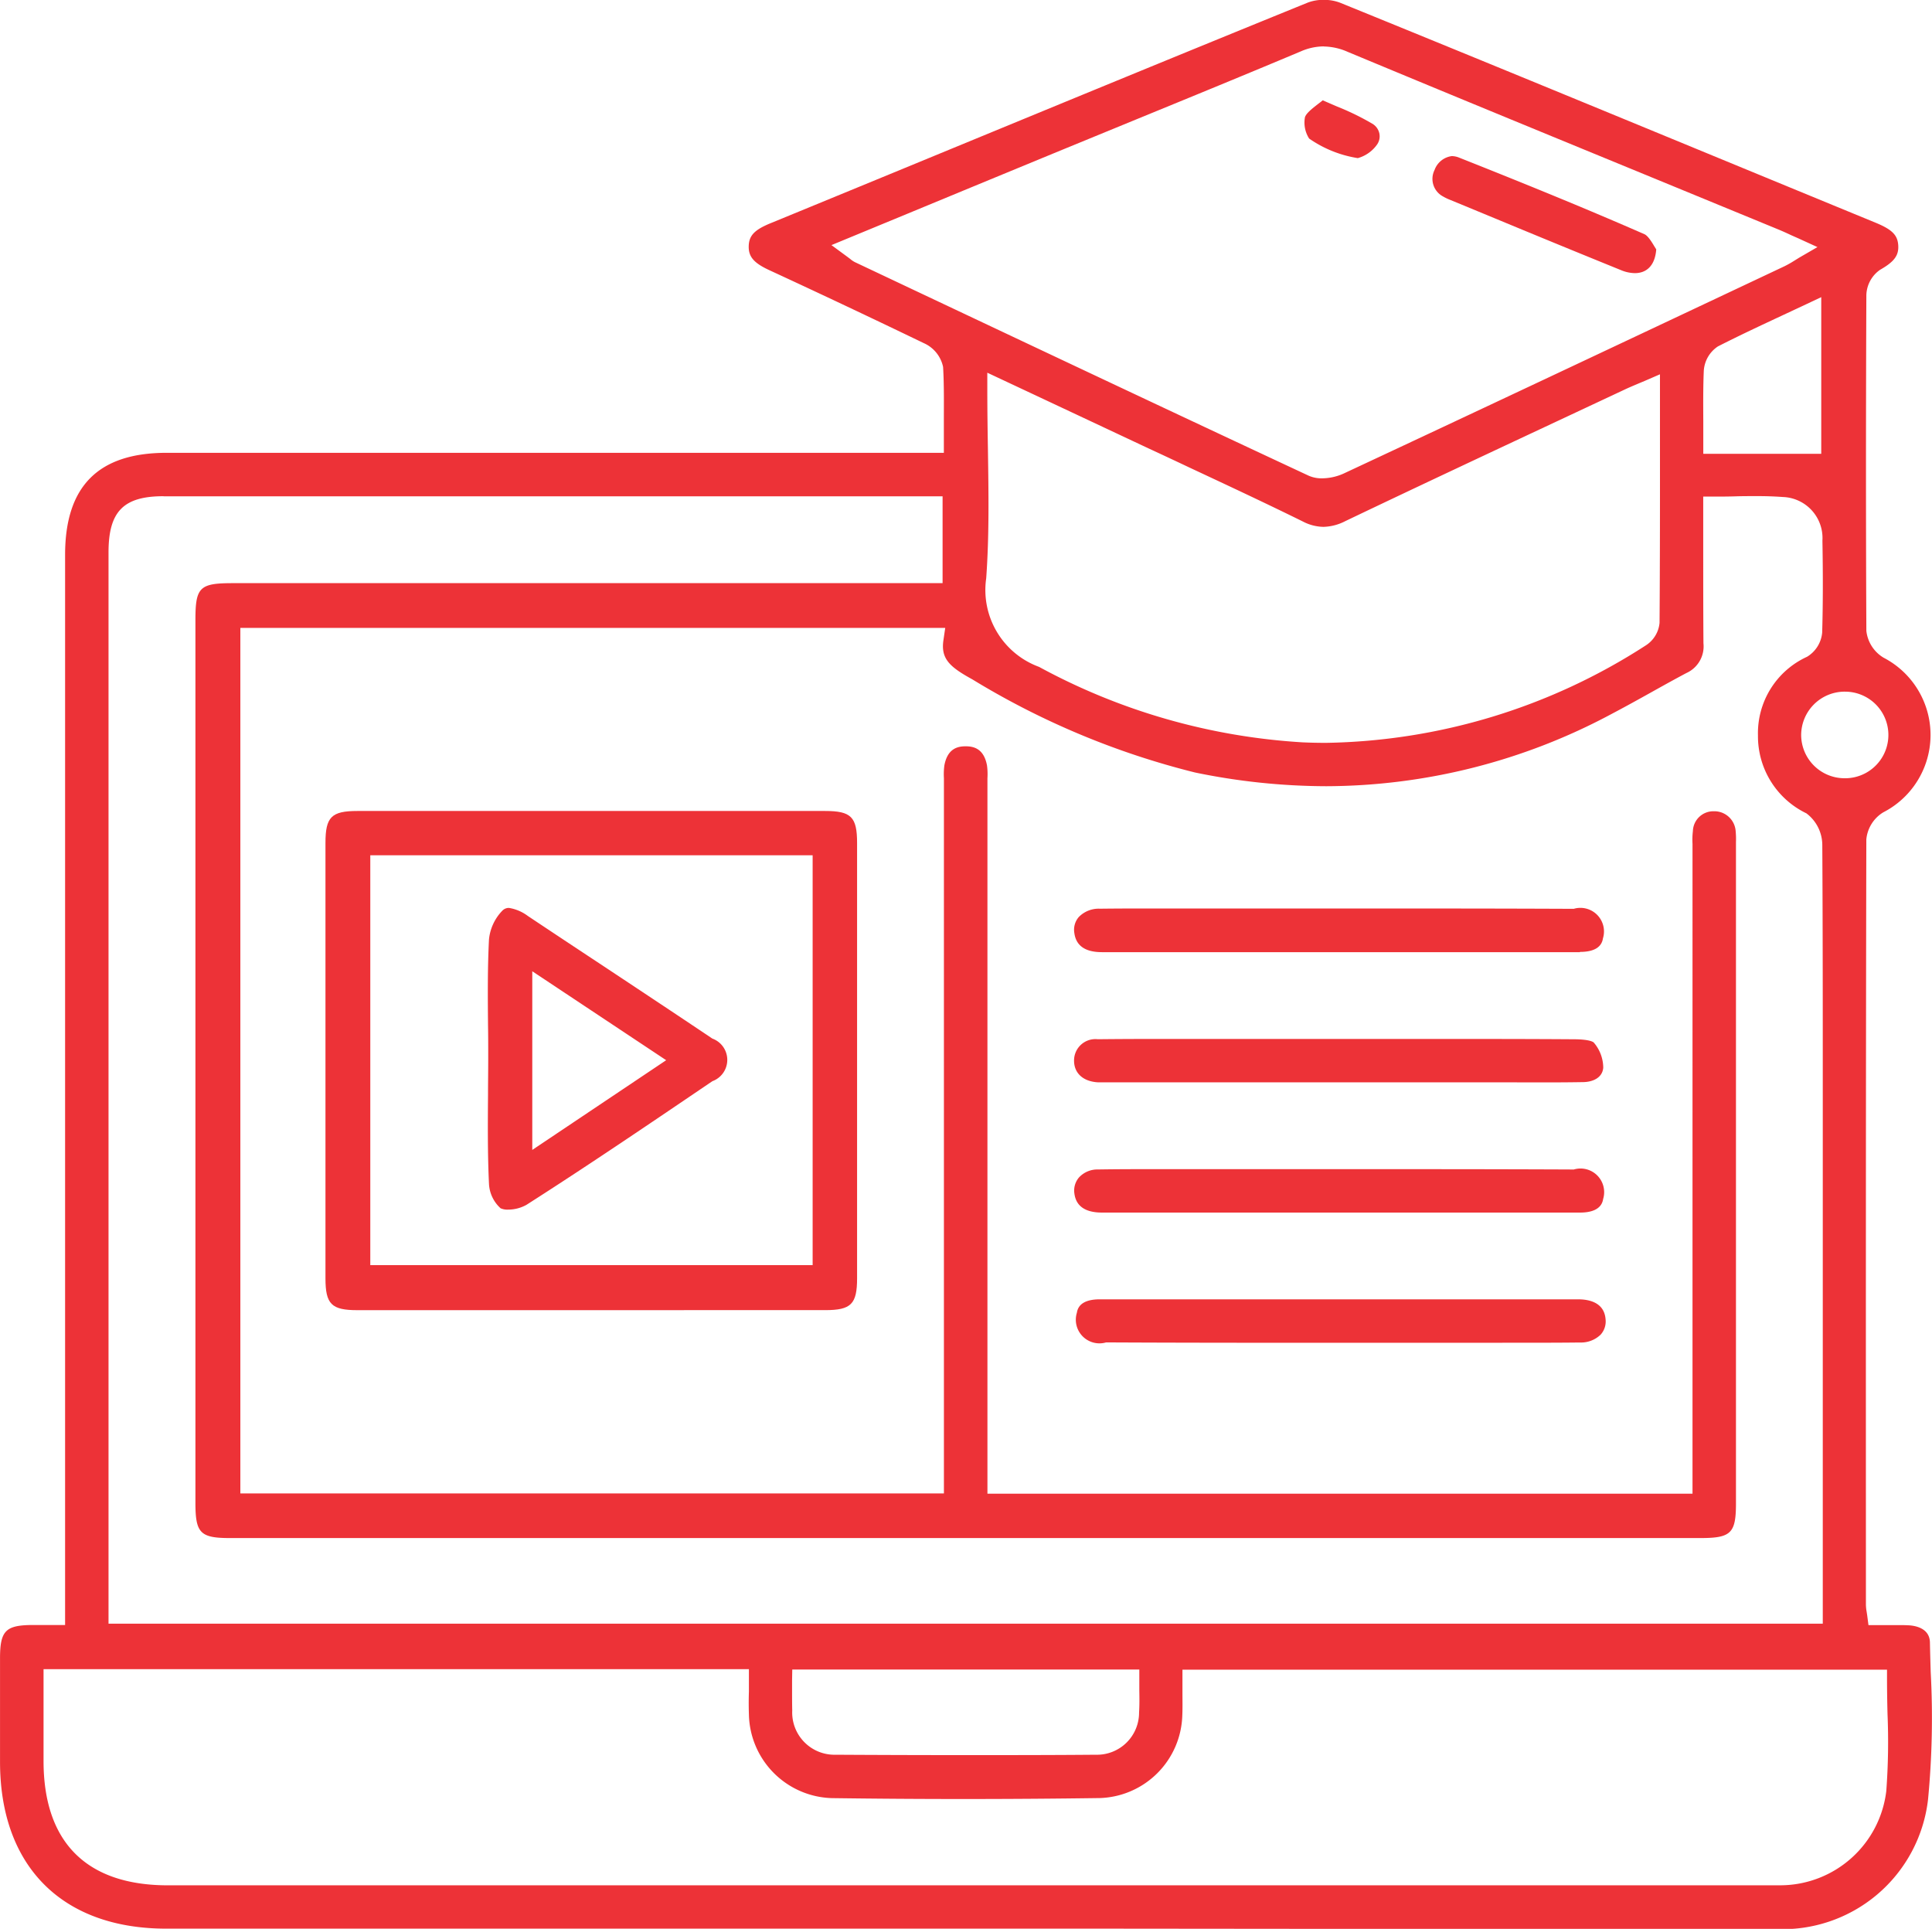
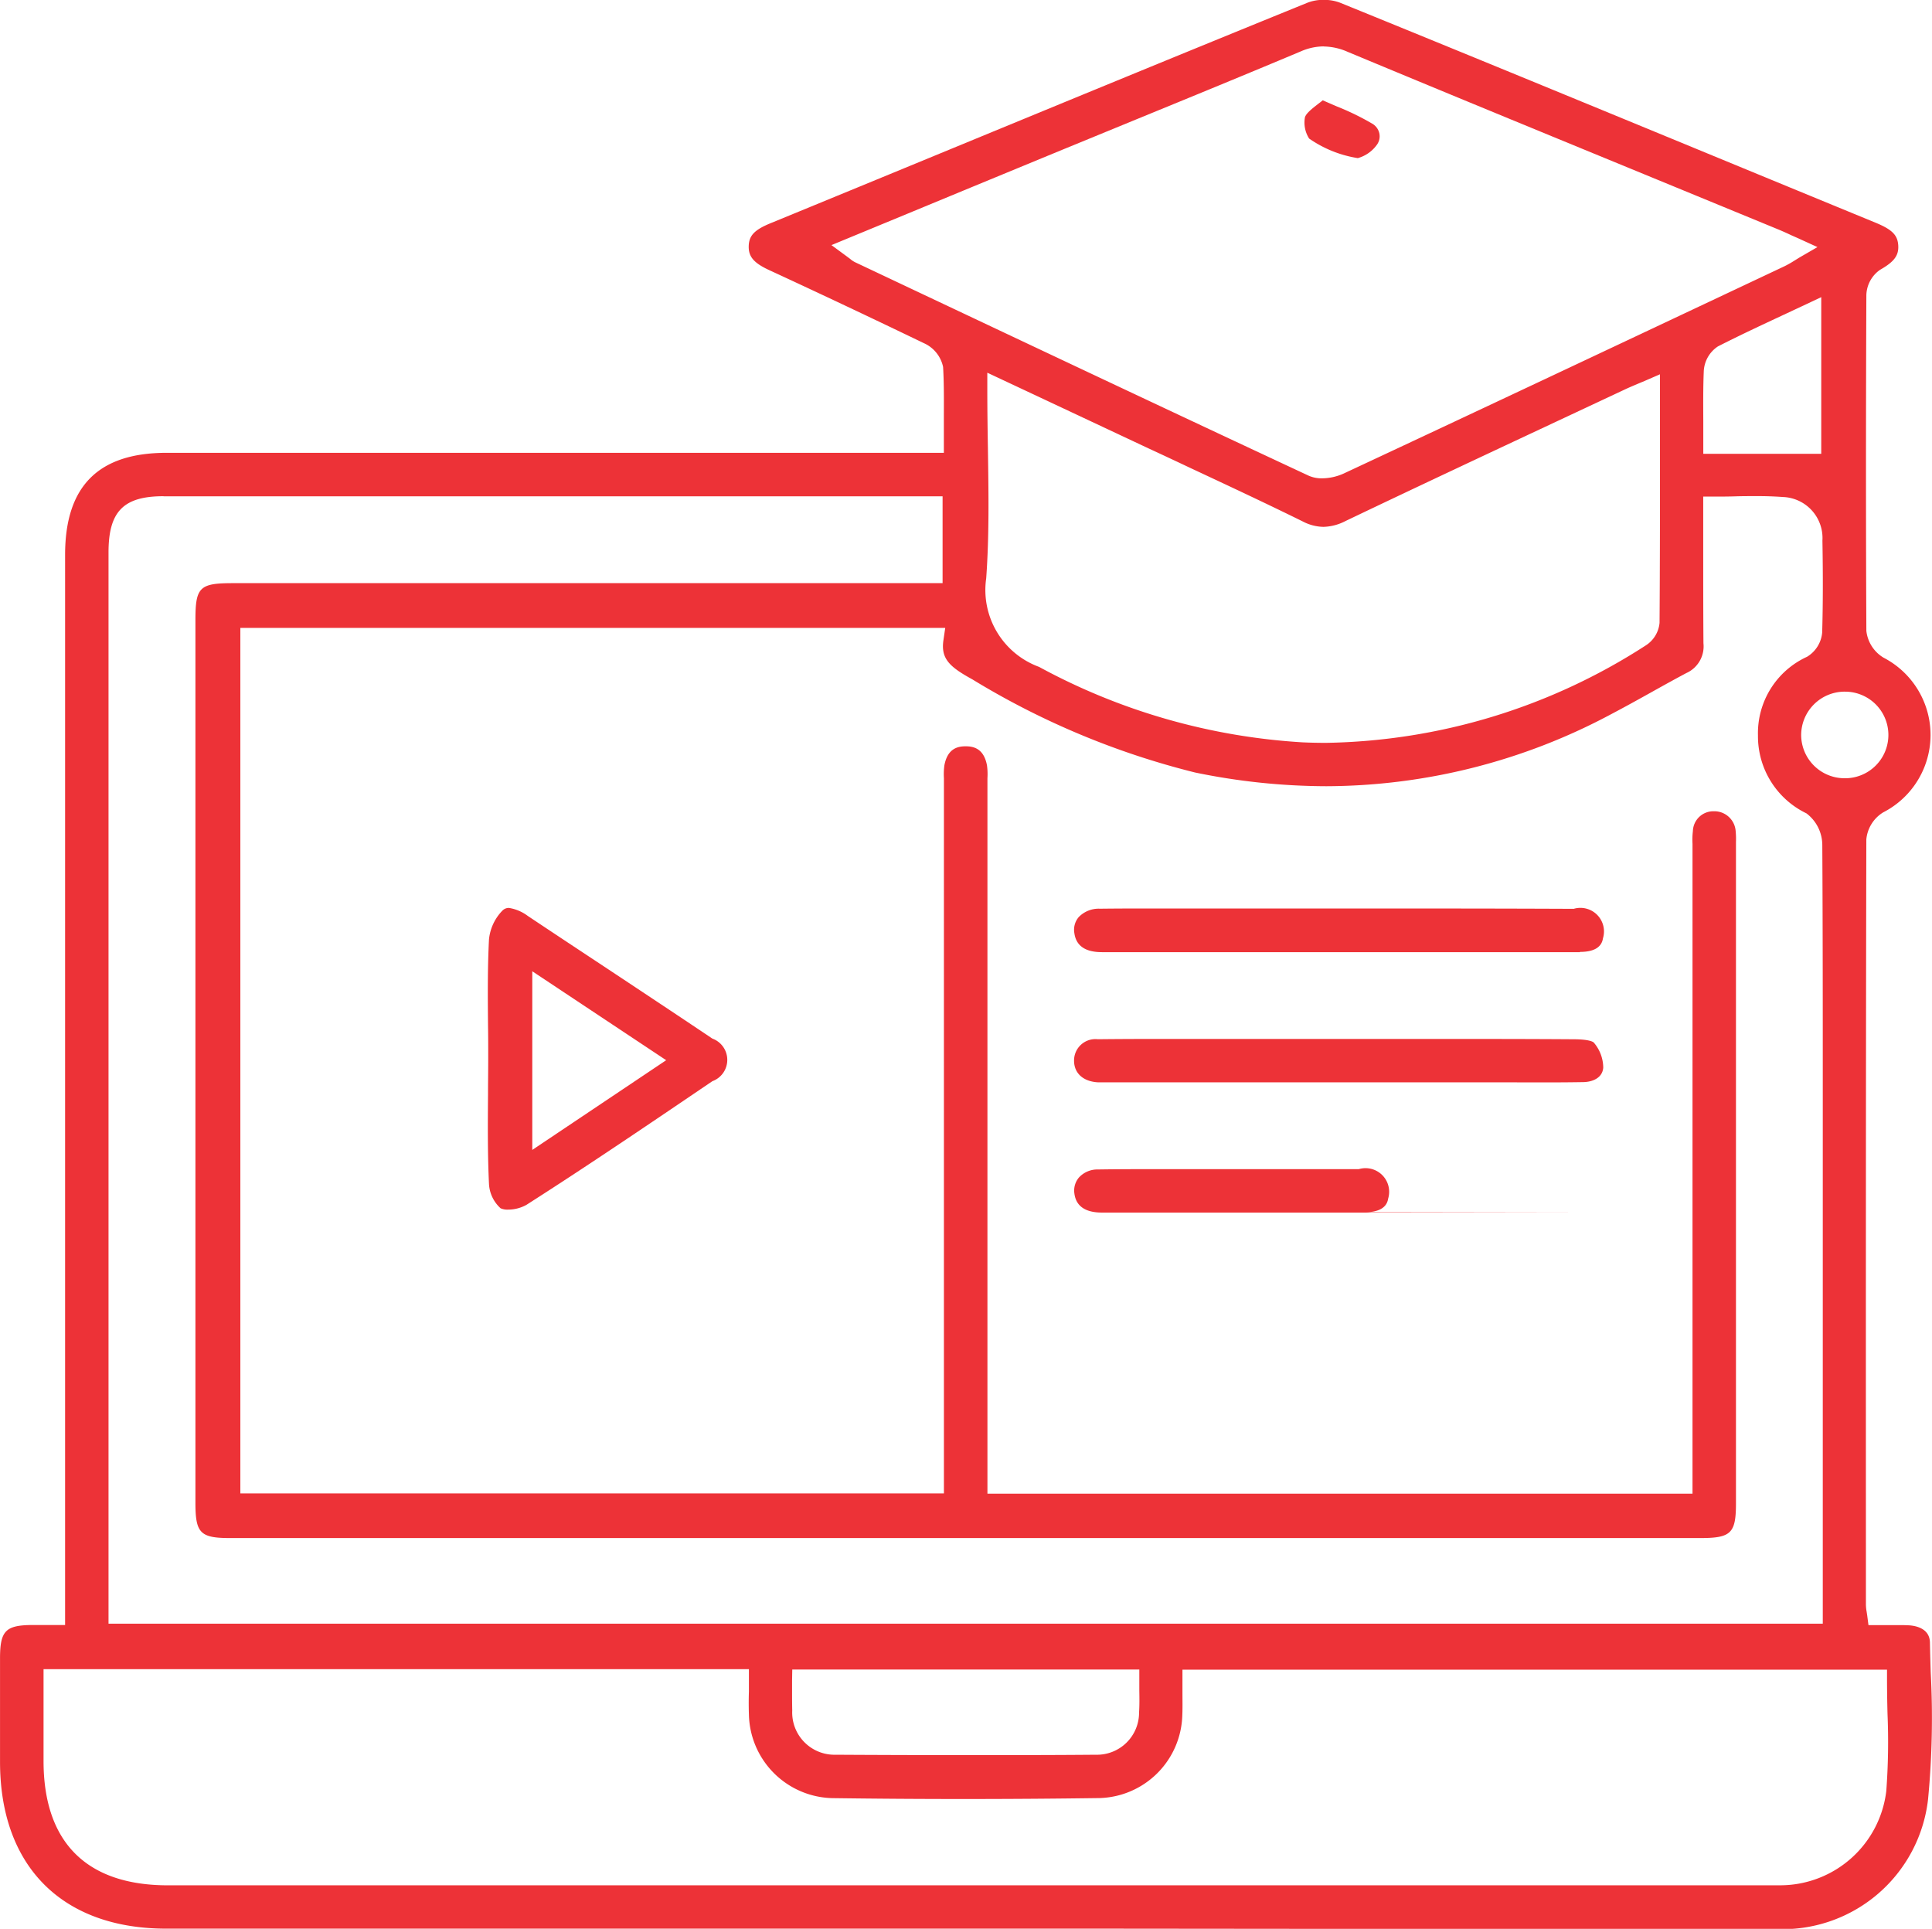
<svg xmlns="http://www.w3.org/2000/svg" data-name="Group 7878" width="60.601" height="60.499">
  <g data-name="Group 7844">
    <g data-name="Group 7835">
      <path data-name="Path 7947" d="M34.628 60.493H5.214c-3.263 0-5.212-1.955-5.213-5.229v-3.249c0-.865.173-1.041 1.017-1.046h1.024V17.403c0-2.151 1.041-3.2 3.182-3.2h24.382V13.222c0-.59.009-1.147-.024-1.712a1.052 1.052 0 0 0-.607-.748 323.806 323.806 0 0 0-4.844-2.288c-.486-.225-.655-.422-.646-.755s.183-.512.688-.719q2.795-1.148 5.588-2.3c3.688-1.52 7.5-3.091 11.261-4.619a1.364 1.364 0 0 1 .5-.085 1.392 1.392 0 0 1 .509.088c3.97 1.614 8 3.275 11.895 4.881q2.447 1.009 4.895 2.016c.526.216.7.389.721.712s-.129.518-.569.769a1 1 0 0 0-.431.792c-.016 3.9-.015 7.344 0 10.533a1.124 1.124 0 0 0 .539.841 2.729 2.729 0 0 1-.01 4.852 1.116 1.116 0 0 0-.53.849c-.016 7.566-.015 15.26-.013 22.7v1.3a1.38 1.38 0 0 0 .023.224l.018.119.039.3H59.512c.115 0 .228 0 .342.006.2.008.672.078.682.537.006.307.015.615.024.924a26.814 26.814 0 0 1-.083 4 4.594 4.594 0 0 1-4.8 4.065q-4.589.006-9.179 0Zm20.959-1.36h.287a3.353 3.353 0 0 0 3.293-2.956 20.866 20.866 0 0 0 .039-2.407 46.395 46.395 0 0 1-.016-1.059v-.341h-22.1V53.089c0 .252.006.49-.005.722a2.673 2.673 0 0 1-2.583 2.586 304.83 304.83 0 0 1-8.411.002 2.681 2.681 0 0 1-2.6-2.626 10.65 10.65 0 0 1 0-.715V52.355H1.366v2.879c0 2.553 1.351 3.9 3.9 3.9h50.323Zm-30.742-6.425v.309c0 .219 0 .425.005.635a1.326 1.326 0 0 0 1.367 1.386c1.329.008 2.687.012 4.035.012s2.744 0 4.12-.012a1.32 1.32 0 0 0 1.357-1.325c.015-.228.012-.449.008-.684v-.663H24.851ZM5.129 15.564c-1.257 0-1.725.478-1.725 1.763v33.6h53.771V34.276c0-2.547 0-5.181-.015-7.772a1.248 1.248 0 0 0-.5-.994 2.683 2.683 0 0 1-1.518-2.438 2.635 2.635 0 0 1 1.54-2.472.989.989 0 0 0 .474-.757c.025-.866.027-1.783.008-2.887a1.288 1.288 0 0 0-1.235-1.367 11.191 11.191 0 0 0-.852-.028c-.211 0-.425 0-.641.007s-.442.008-.67.008h-.341V17.176c0 1.033 0 2.009.007 3a.917.917 0 0 1-.537.935c-.377.2-.756.411-1.121.615-.4.223-.815.453-1.226.669a19.053 19.053 0 0 1-8.946 2.265 20.5 20.5 0 0 1-4.116-.43 24.921 24.921 0 0 1-6.988-2.922c-.708-.389-.991-.645-.906-1.224l.057-.39H7.539v27.148h22.069V24.408a2.072 2.072 0 0 1 .014-.4c.1-.539.427-.6.667-.6s.57.062.67.6a2.015 2.015 0 0 1 .014.4V46.851h22.116V26.467a2.259 2.259 0 0 1 .012-.4.642.642 0 0 1 .668-.621h.037a.671.671 0 0 1 .637.629 2.562 2.562 0 0 1 .009.336v20.745c0 .933-.155 1.085-1.105 1.086H7.216c-.934 0-1.086-.155-1.086-1.1v-27.7c0-1.022.131-1.151 1.166-1.151h22.27v-2.724H5.132Zm52.726 6.13a1.366 1.366 0 0 0-1.358 1.363 1.362 1.362 0 0 0 1.341 1.353 1.358 1.358 0 0 0 .074-2.715ZM30.969 12.23c0 .63.009 1.252.019 1.854.021 1.4.042 2.731-.054 4.057a2.568 2.568 0 0 0 1.658 2.776 19.76 19.76 0 0 0 8.269 2.367c.244.011.491.016.734.016a19 19 0 0 0 10.017-3.049.941.941 0 0 0 .443-.716c.014-1.959.014-3.882.013-5.918V11.74l-.477.207-.239.1c-.147.063-.276.117-.4.176l-2.07.97c-2.194 1.028-4.462 2.09-6.685 3.153a1.576 1.576 0 0 1-.687.179 1.444 1.444 0 0 1-.642-.167c-1.184-.584-2.4-1.151-3.573-1.7q-.633-.3-1.265-.592l-3.213-1.509-1.848-.867Zm10.55-10.775a1.821 1.821 0 0 0-.715.156c-1.693.712-3.421 1.42-5.093 2.105l-2.26.928c-1.6.659-3.2 1.32-4.817 1.989L26.08 7.688l.487.358.1.075a.749.749 0 0 0 .146.1l1.871.884c4.048 1.911 8.234 3.888 12.36 5.813a1 1 0 0 0 .426.085 1.676 1.676 0 0 0 .674-.149c4.176-1.951 8.414-3.949 12.513-5.882l1.317-.621a3.208 3.208 0 0 0 .3-.169l.161-.1.573-.332-.6-.274-.226-.1a9.602 9.602 0 0 0-.377-.169L52.49 5.843c-3.351-1.378-6.817-2.8-10.22-4.218a1.913 1.913 0 0 0-.752-.167Zm15.123 8.094-.714.334c-.708.331-1.377.643-2.043.983a.989.989 0 0 0-.443.78c-.021.512-.018 1.03-.015 1.579V14.234h3.7V9.32Z" fill="#ed3237" />
    </g>
    <g data-name="Group 7836">
-       <path data-name="Path 7948" d="M14.298 41.094h-3.089c-.811 0-1-.188-1-1V26.437c0-.811.187-1 1-1h14.675c.812 0 1 .187 1 1v13.656c0 .811-.187 1-1 1h-3.089Zm-2.683-1.412H25.49V26.826H11.615Z" fill="#ed3237" />
-     </g>
+       </g>
    <g data-name="Group 7837">
      <path data-name="Path 7949" d="M49.558 29.865H34.564c-.521 0-.812-.2-.865-.6a.612.612 0 0 1 .137-.5.872.872 0 0 1 .665-.263q.723-.008 1.446-.007h6.82c1.946 0 4.252 0 6.595.011a.74.74 0 0 1 .918.925c-.042.282-.285.426-.72.426Z" fill="#ed3237" />
    </g>
    <g data-name="Group 7838">
      <path data-name="Path 7950" d="M47.132 33.948H34.446c-.467-.024-.756-.284-.756-.679a.67.67 0 0 1 .743-.673q1.057-.011 2.114-.009h8.914c1.066 0 2.472 0 3.892.01.526 0 .626.092.636.1a1.22 1.22 0 0 1 .3.792c-.027.325-.34.447-.624.452a66.65 66.65 0 0 1-1.183.009Z" fill="#ed3237" />
    </g>
    <g data-name="Group 7839">
-       <path data-name="Path 7951" d="M49.559 38.033H34.567c-.522 0-.814-.2-.866-.594a.633.633 0 0 1 .142-.506.786.786 0 0 1 .6-.252c.428-.007.895-.01 1.467-.01h6.711c1.989 0 4.346 0 6.744.011a.741.741 0 0 1 .921.924c-.053.353-.421.427-.72.427Z" fill="#ed3237" />
+       <path data-name="Path 7951" d="M49.559 38.033H34.567c-.522 0-.814-.2-.866-.594a.633.633 0 0 1 .142-.506.786.786 0 0 1 .6-.252c.428-.007.895-.01 1.467-.01h6.711a.741.741 0 0 1 .921.924c-.053.353-.421.427-.72.427Z" fill="#ed3237" />
    </g>
    <g data-name="Group 7840">
-       <path data-name="Path 7952" d="M46.174 42.117h-4.7c-2.006 0-4.38 0-6.779-.012a.741.741 0 0 1-.917-.928c.042-.281.286-.423.722-.423h14.996c.377 0 .833.112.867.637a.616.616 0 0 1-.157.472.885.885 0 0 1-.651.245q-.7.008-1.392.007Z" fill="#ed3237" />
-     </g>
+       </g>
    <g data-name="Group 7841">
-       <path data-name="Path 7953" d="M51.28 8.567a1.163 1.163 0 0 1-.432-.093 519.618 519.618 0 0 1-3.955-1.624l-1.394-.576a1.562 1.562 0 0 1-.233-.111.623.623 0 0 1-.268-.832.666.666 0 0 1 .541-.435.636.636 0 0 1 .232.049c2.269.9 4.114 1.658 5.808 2.4.113.049.234.25.314.383l.058.094c-.034.474-.275.745-.671.745Z" fill="#ed3237" />
-     </g>
+       </g>
    <g data-name="Group 7842">
      <path data-name="Path 7954" d="M42.593 4.96a3.672 3.672 0 0 1-1.529-.614.926.926 0 0 1-.131-.671c.041-.126.231-.274.415-.417.047-.037.1-.074.143-.112.152.068.3.131.441.192a8.208 8.208 0 0 1 1.12.546.468.468 0 0 1 .214.3.448.448 0 0 1-.07.347 1.1 1.1 0 0 1-.6.427Z" fill="#ed3237" />
    </g>
    <g data-name="Group 7843">
      <path data-name="Path 7955" d="M15.941 37.94a.52.52 0 0 1-.239-.042 1.108 1.108 0 0 1-.363-.747c-.046-.943-.038-1.91-.031-2.845 0-.364.006-.728.006-1.093s0-.7-.006-1.048c-.008-.886-.016-1.8.03-2.7a1.507 1.507 0 0 1 .418-.9.282.282 0 0 1 .207-.088 1.337 1.337 0 0 1 .594.253q1.148.765 2.3 1.525c1.145.759 2.328 1.543 3.488 2.321a.711.711 0 0 1 0 1.336c-1.795 1.217-3.829 2.6-5.831 3.878a1.176 1.176 0 0 1-.573.15Zm.755-1.872 4.2-2.814-4.2-2.79Z" fill="#ed3237" />
    </g>
  </g>
</svg>